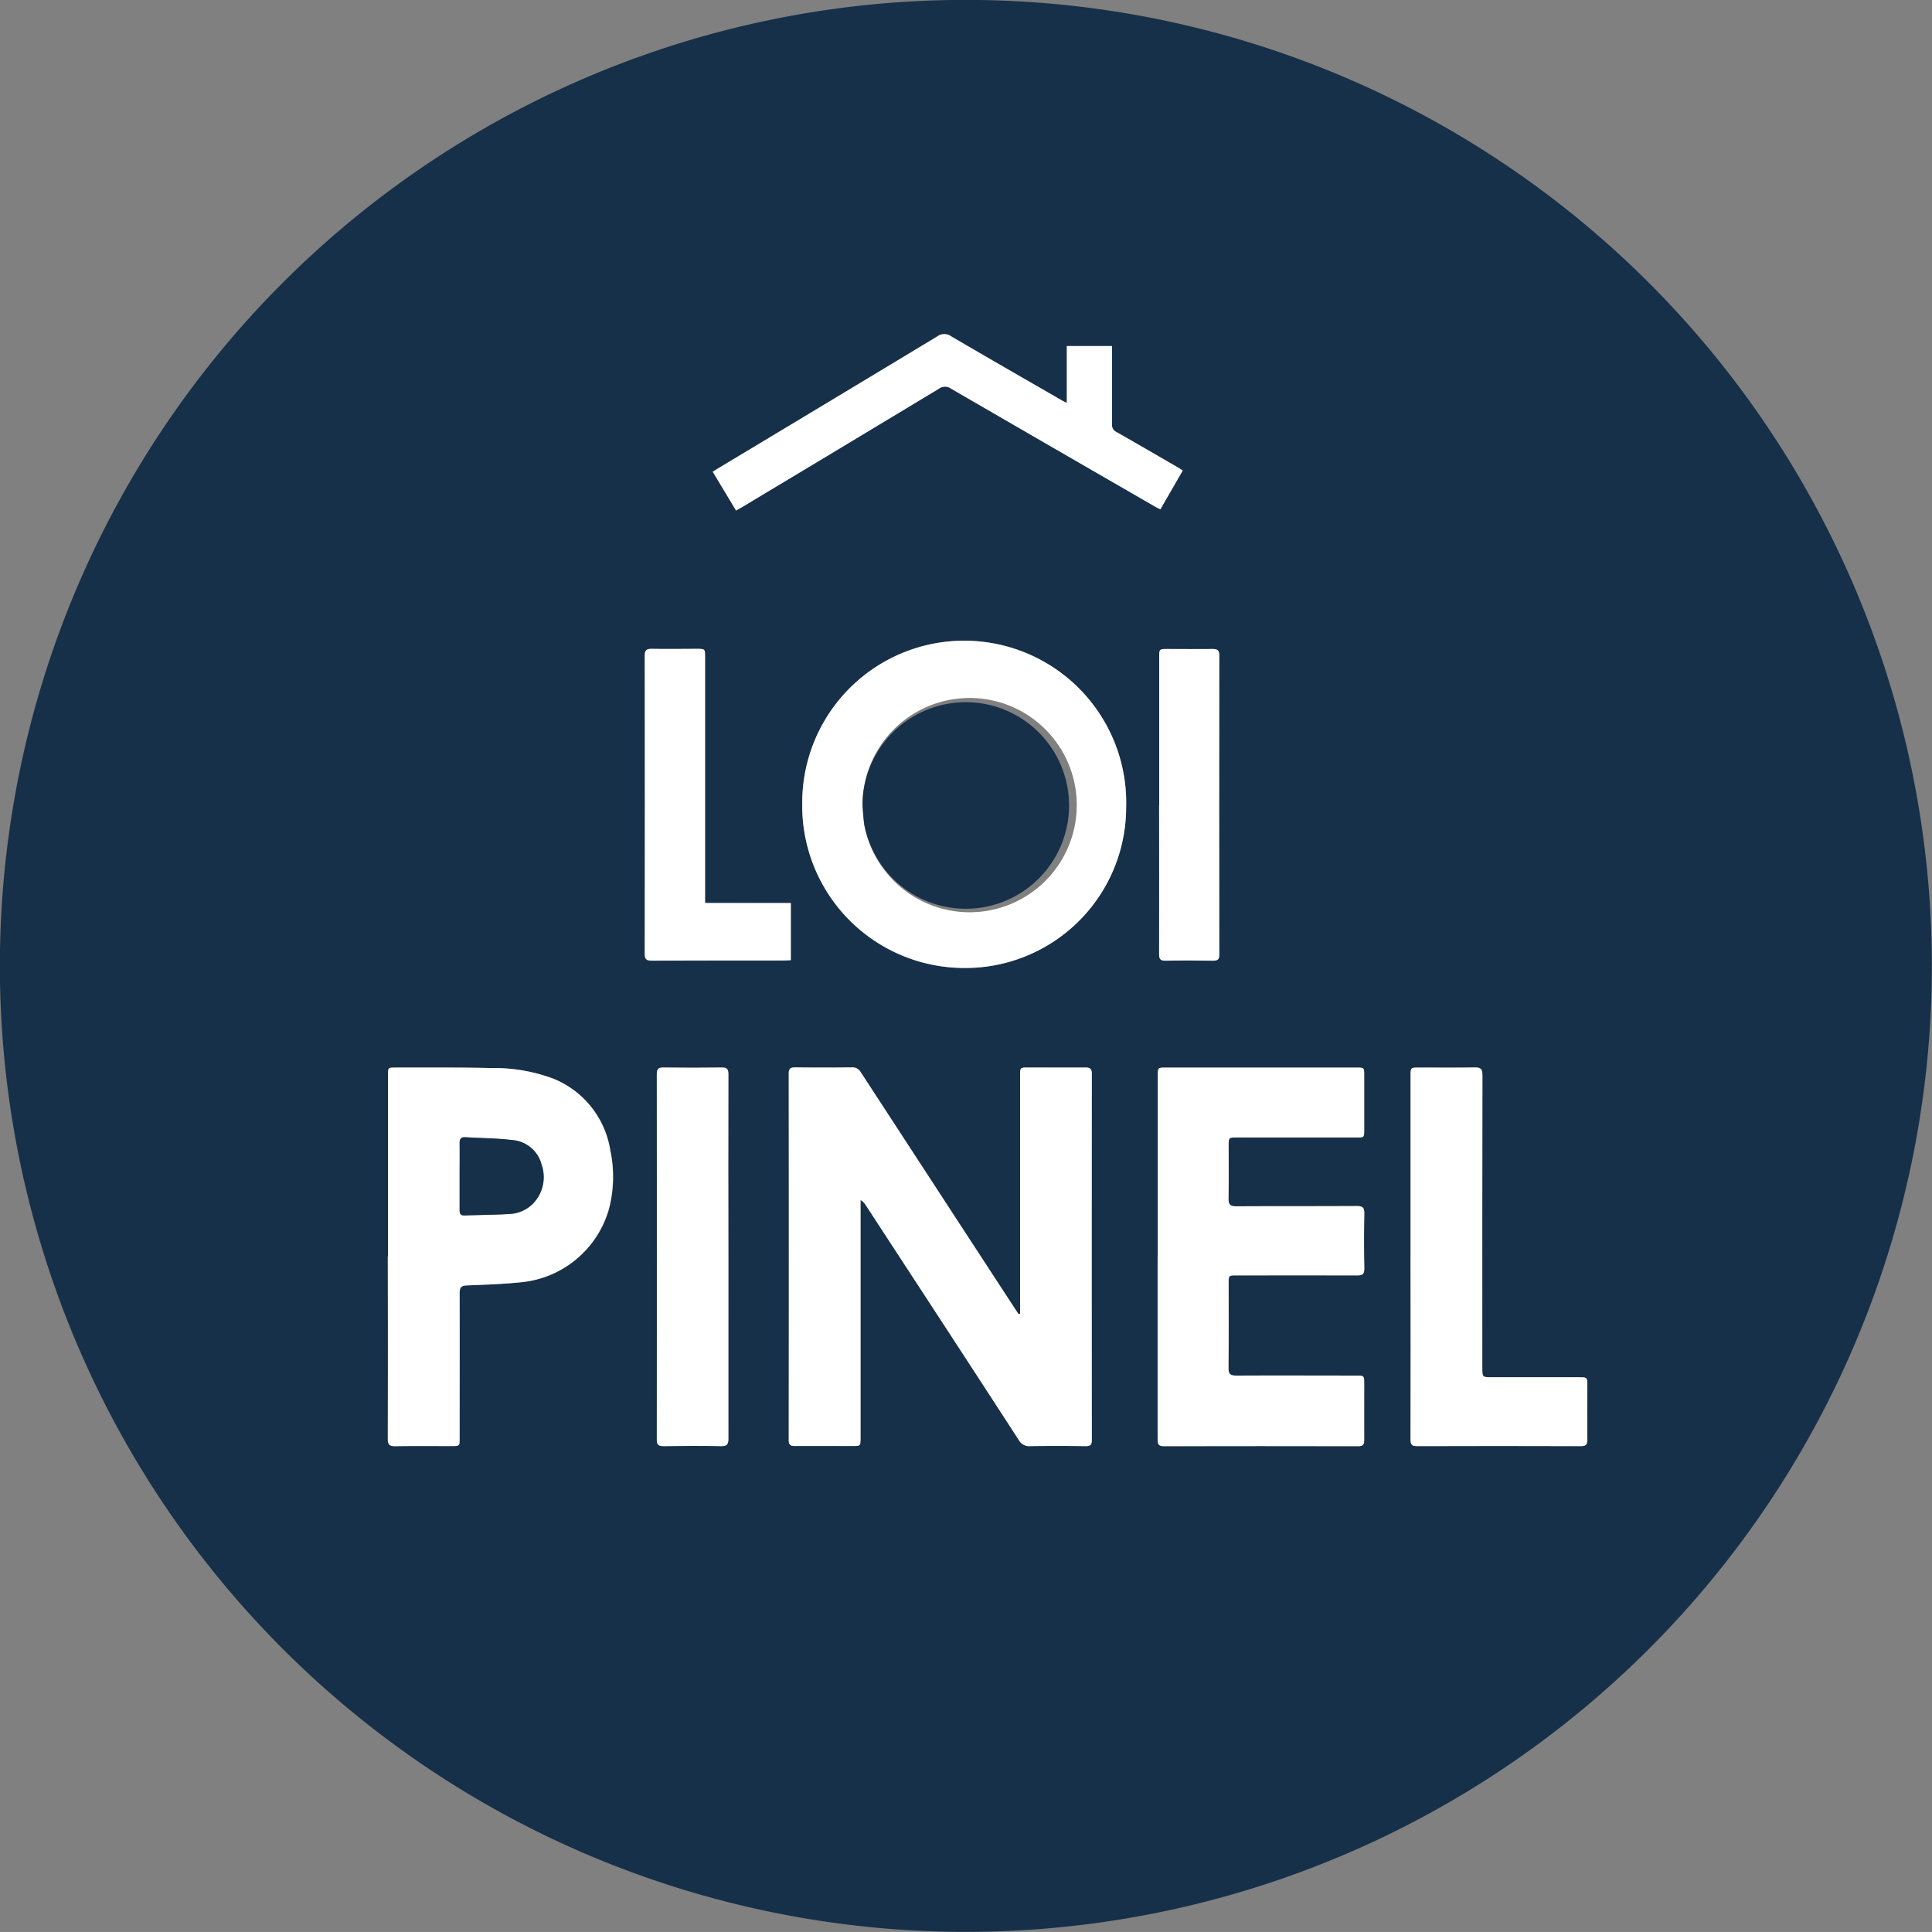
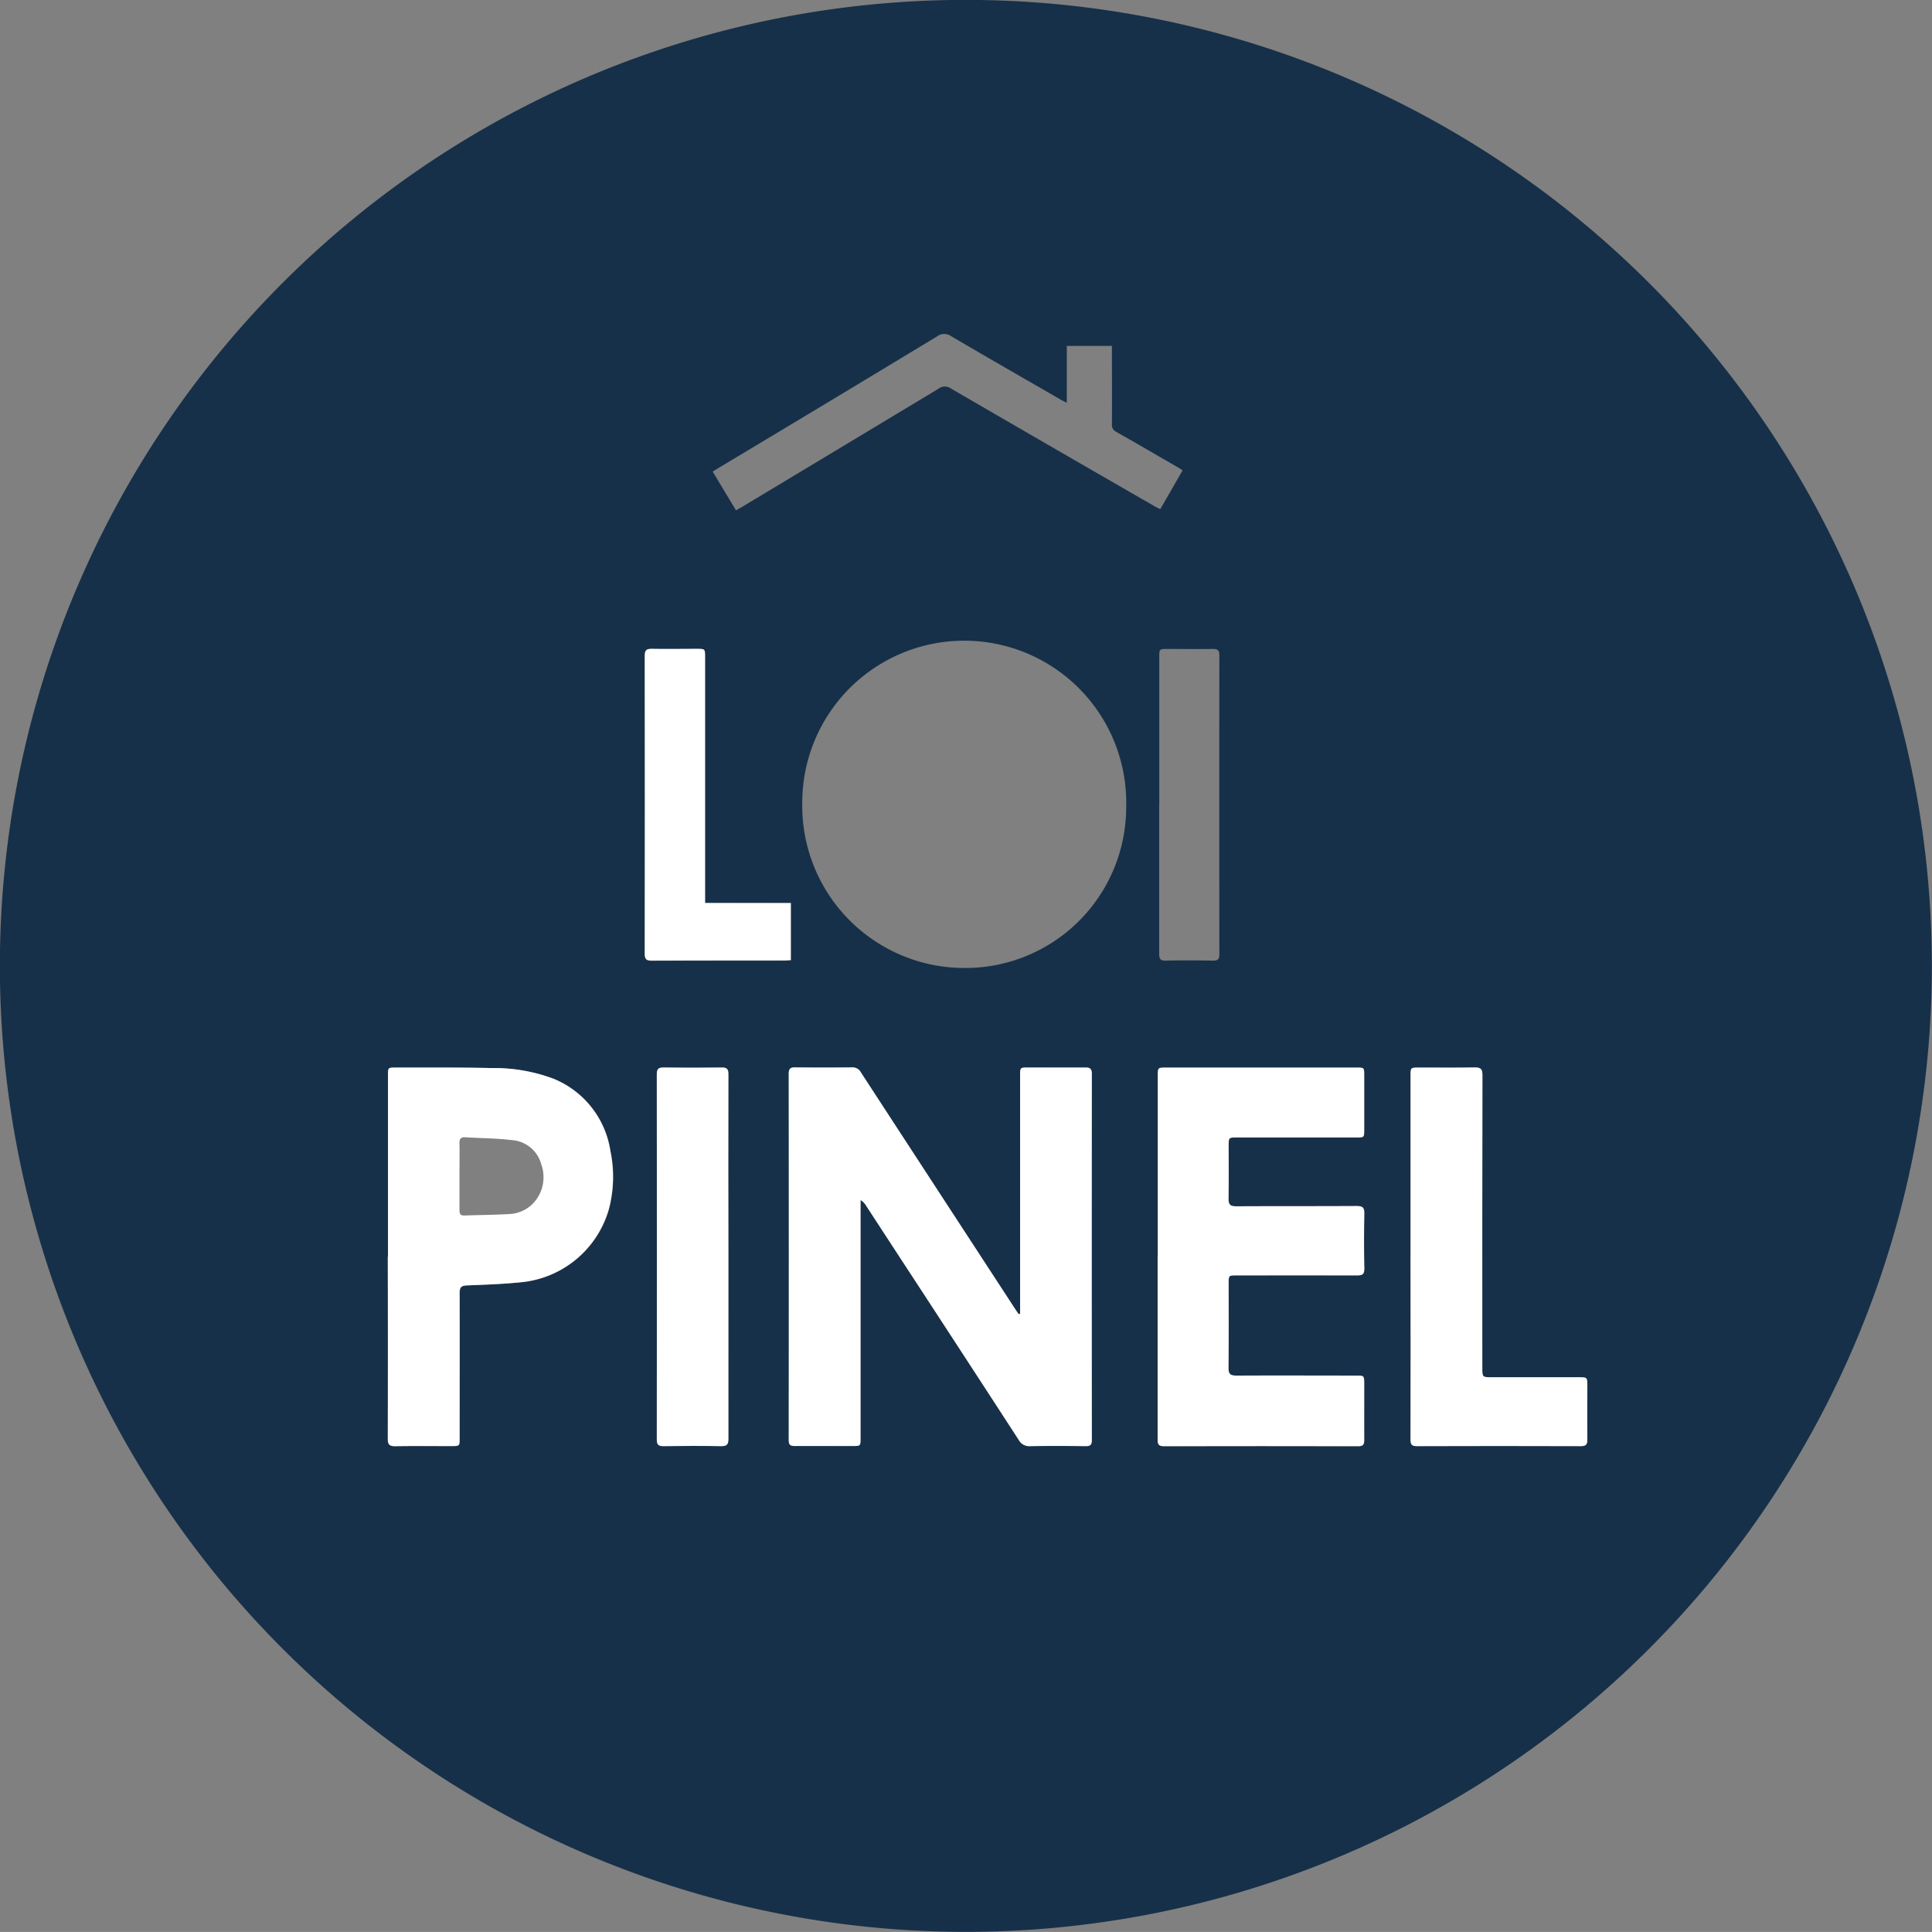
<svg xmlns="http://www.w3.org/2000/svg" id="Group_16" data-name="Group 16" width="77.823" height="77.821" viewBox="0 0 77.823 77.821">
  <rect x="0" y="0" width="77.823" height="77.821" fill="#808080" stroke="none" />
  <defs>
    <clipPath id="clip-path">
      <rect id="Rectangle_48" data-name="Rectangle 48" width="77.823" height="77.821" transform="translate(0 0)" fill="#173049" />
    </clipPath>
  </defs>
  <g id="Group_15" data-name="Group 15" transform="translate(0 0)" clip-path="url(#clip-path)">
    <path id="Path_10" data-name="Path 10" d="M38.907,0A38.911,38.911,0,1,1,0,38.3,38.9,38.9,0,0,1,38.907,0m2.183,52.92-.056.017c-.052-.077-.106-.152-.157-.23q-3.1-4.753-6.2-9.509a.379.379,0,0,0-.364-.2q-1.14.012-2.281,0c-.193,0-.259.052-.259.254q.008,7.377,0,14.754c0,.189.057.245.243.243.776-.008,1.552,0,2.328,0,.32,0,.321,0,.321-.326q0-4.657,0-9.313v-.268a.6.6,0,0,1,.218.216q.675,1.034,1.349,2.069,2.407,3.69,4.81,7.383a.475.475,0,0,0,.462.244c.744-.012,1.489-.01,2.233,0,.187,0,.244-.057.244-.244q-.006-7.377,0-14.754c0-.2-.072-.255-.262-.253-.768.008-1.536,0-2.3,0-.325,0-.326,0-.326.322q0,4.657,0,9.313Zm5.546-2.3q0,3.67,0,7.34c0,.176,0,.3.243.3q3.919-.011,7.839,0c.193,0,.24-.066.238-.248-.008-.752,0-1.5,0-2.257,0-.34,0-.34-.331-.34-1.607,0-3.215,0-4.822,0-.232,0-.315-.055-.313-.3.013-1.14.005-2.28.006-3.42,0-.315,0-.316.311-.316,1.623,0,3.246,0,4.869,0,.208,0,.289-.045.284-.273q-.022-1.116,0-2.233c0-.235-.074-.288-.3-.287-1.623.009-3.246,0-4.869.01-.245,0-.308-.075-.3-.311.014-.712,0-1.425.005-2.138,0-.322,0-.323.329-.323h4.822c.307,0,.308,0,.308-.316q0-1.093,0-2.185c0-.314,0-.315-.308-.315H46.97c-.333,0-.334,0-.334.344q0,3.634,0,7.268m-31.007,0q0,3.67,0,7.34c0,.222.054.3.29.3.76-.014,1.52,0,2.28-.005.322,0,.323,0,.323-.329,0-1.948,0-3.9,0-5.843,0-.228.068-.29.3-.3.735-.026,1.471-.055,2.2-.13a4.082,4.082,0,0,0,3.506-2.923,5.1,5.1,0,0,0,.064-2.376A3.741,3.741,0,0,0,22.3,43.459a6.808,6.808,0,0,0-2.513-.432c-1.282-.03-2.565-.016-3.848-.02-.31,0-.31,0-.311.317q0,3.646,0,7.292M38.855,38.995a6.476,6.476,0,0,0,6.508-6.461,6.525,6.525,0,1,0-13.047-.178,6.533,6.533,0,0,0,6.539,6.639M56.819,50.641q0,3.67,0,7.34c0,.2.045.274.261.274q3.3-.011,6.6,0c.218,0,.264-.077.261-.276-.01-.713,0-1.425,0-2.138,0-.36,0-.361-.358-.361H60.087c-.379,0-.379,0-.379-.391q0-.119,0-.238,0-5.772.005-11.545c0-.243-.071-.31-.308-.305-.752.014-1.5,0-2.257.005-.329,0-.33,0-.33.342q0,3.646,0,7.293m-27.481,0q0-3.682,0-7.365c0-.2-.05-.277-.264-.274q-1.176.017-2.352,0c-.213,0-.267.07-.267.274q.007,7.353,0,14.705c0,.206.058.275.269.272.776-.011,1.552-.013,2.328,0,.235,0,.287-.076.286-.3-.007-2.439,0-4.878,0-7.317m.31-30.075c.1-.059.179-.1.253-.144q3.956-2.377,7.909-4.758a.415.415,0,0,1,.492-.008q4.113,2.389,8.236,4.762c.059.034.122.059.2.1l.9-1.563c-.086-.054-.151-.1-.218-.136-.814-.471-1.627-.945-2.446-1.41a.311.311,0,0,1-.184-.315c.008-.958,0-1.916,0-2.874v-.277H42.972v2.29c-.08-.04-.136-.064-.189-.094-1.487-.857-2.976-1.71-4.456-2.579a.481.481,0,0,0-.581,0q-4.384,2.655-8.782,5.287c-.08.048-.158.1-.256.158l.938,1.56M28.4,36.378V36.05q0-4.787,0-9.574c0-.329,0-.329-.339-.329-.6,0-1.2.008-1.805,0-.212,0-.286.052-.285.277q.01,6,0,12c0,.213.052.283.277.282,1.79-.009,3.579,0,5.369-.006.077,0,.154-.008.238-.013v-2.3ZM46.693,32.44c0,2,0,3.99,0,5.986,0,.2.043.278.262.273.633-.015,1.267-.011,1.9,0,.189,0,.262-.042.262-.248q-.008-6.021,0-12.043c0-.215-.071-.268-.274-.264-.6.011-1.2,0-1.805,0-.341,0-.341,0-.341.331q0,2.981,0,5.962" transform="translate(0 -0.004)" fill="#173049" />
    <path id="Path_11" data-name="Path 11" d="M677.942,914.8v-.282q0-4.657,0-9.313c0-.321,0-.322.326-.322.768,0,1.536,0,2.3,0,.19,0,.262.05.262.253q-.007,7.377,0,14.754c0,.187-.057.246-.244.244-.744-.009-1.489-.011-2.233,0a.475.475,0,0,1-.462-.244q-2.4-3.7-4.81-7.383-.675-1.034-1.349-2.069a.6.6,0,0,0-.218-.216v.268q0,4.656,0,9.313c0,.326,0,.326-.321.326-.776,0-1.552,0-2.328,0-.186,0-.243-.054-.243-.243q.007-7.377,0-14.754c0-.2.066-.256.259-.254q1.14.013,2.281,0a.379.379,0,0,1,.364.2q3.1,4.758,6.2,9.509c.051.078.1.153.157.23l.056-.017" transform="translate(-636.851 -861.882)" fill="#fff" />
    <path id="Path_12" data-name="Path 12" d="M981.374,912.567q0-3.634,0-7.268c0-.343,0-.344.334-.344h7.672c.307,0,.308,0,.308.315q0,1.093,0,2.185c0,.314,0,.315-.308.316h-4.822c-.329,0-.329,0-.33.323,0,.713.009,1.425-.005,2.138,0,.236.059.312.3.311,1.623-.01,3.246,0,4.869-.01.222,0,.3.052.3.287q-.022,1.116,0,2.233c0,.228-.076.274-.284.273-1.623-.007-3.246,0-4.869,0-.31,0-.311,0-.311.316,0,1.14.007,2.28-.006,3.42,0,.248.08.3.313.3,1.607-.009,3.214,0,4.822,0,.33,0,.331,0,.331.34,0,.752,0,1.5,0,2.257,0,.182-.046.248-.238.247q-3.919-.008-7.839,0c-.24,0-.243-.12-.243-.3q0-3.67,0-7.34" transform="translate(-934.738 -861.952)" fill="#fff" />
    <path id="Path_13" data-name="Path 13" d="M328.811,912.57q0-3.646,0-7.292c0-.316,0-.317.311-.317,1.283,0,2.566-.01,3.848.02a6.805,6.805,0,0,1,2.513.432,3.741,3.741,0,0,1,2.281,2.893,5.1,5.1,0,0,1-.064,2.376,4.082,4.082,0,0,1-3.506,2.923c-.731.076-1.467.1-2.2.13-.227.008-.3.07-.3.3.008,1.948,0,3.9,0,5.843,0,.328,0,.328-.323.329-.76,0-1.52-.008-2.28.005-.236,0-.29-.078-.29-.3q.01-3.67,0-7.339m2.889-3.224c0,.451,0,.9,0,1.354,0,.141.033.223.2.217.593-.022,1.187-.023,1.779-.058a1.423,1.423,0,0,0,.964-.407,1.529,1.529,0,0,0,.355-1.586,1.319,1.319,0,0,0-1.188-.986c-.618-.077-1.245-.074-1.868-.114-.2-.013-.245.071-.242.25.008.443,0,.887,0,1.33" transform="translate(-313.182 -861.958)" fill="#fff" />
-     <path id="Path_14" data-name="Path 14" d="M686.6,556.716a6.533,6.533,0,0,1-6.539-6.639,6.525,6.525,0,1,1,13.047.178,6.476,6.476,0,0,1-6.508,6.461m-4.113-6.546c.023.252.037.5.069.755a4.316,4.316,0,1,0-.069-.755" transform="translate(-647.746 -517.725)" fill="#fff" />
    <path id="Path_15" data-name="Path 15" d="M1195.624,912.485q0-3.646,0-7.293c0-.341,0-.341.33-.341.752,0,1.5.009,2.257-.005.237,0,.308.062.308.305q-.011,5.772-.005,11.545v.238c0,.391,0,.391.38.391h3.492c.358,0,.358,0,.358.361,0,.713-.006,1.425,0,2.138,0,.2-.043.277-.261.276q-3.3-.011-6.6,0c-.217,0-.262-.072-.261-.274q.01-3.67,0-7.34" transform="translate(-1138.805 -861.848)" fill="#fff" />
    <path id="Path_16" data-name="Path 16" d="M559.7,912.5c0,2.439,0,4.878,0,7.317,0,.222-.051.3-.286.3-.776-.014-1.552-.012-2.328,0-.211,0-.269-.066-.269-.272q.007-7.353,0-14.706c0-.2.054-.277.267-.274q1.176.016,2.352,0c.213,0,.264.069.264.274q-.01,3.682,0,7.365" transform="translate(-530.359 -861.864)" fill="#fff" />
-     <path id="Path_17" data-name="Path 17" d="M605.112,290.3l-.938-1.56c.1-.06.176-.11.256-.158q4.393-2.64,8.782-5.287a.481.481,0,0,1,.581,0c1.48.868,2.969,1.721,4.456,2.579.052.03.109.054.188.094v-2.29h1.822v.277c0,.958,0,1.916,0,2.874a.311.311,0,0,0,.184.315c.818.464,1.631.938,2.446,1.41.067.039.132.082.218.136l-.9,1.563c-.077-.037-.141-.062-.2-.1q-4.12-2.378-8.236-4.762a.415.415,0,0,0-.492.008q-3.951,2.385-7.909,4.758c-.074.044-.15.085-.253.144" transform="translate(-575.464 -269.737)" fill="#fff" />
    <path id="Path_18" data-name="Path 18" d="M548.958,560.314h3.454v2.3c-.084,0-.161.013-.238.013-1.79,0-3.579,0-5.369.006-.224,0-.277-.069-.277-.282q.008-6,0-12c0-.225.073-.281.286-.277.6.012,1.2,0,1.805,0,.338,0,.339,0,.339.329q0,4.787,0,9.574Z" transform="translate(-520.557 -523.94)" fill="#fff" />
-     <path id="Path_19" data-name="Path 19" d="M982.549,556.379q0-2.981,0-5.962c0-.331,0-.331.341-.331.6,0,1.2.007,1.805,0,.2,0,.274.049.274.264q-.009,6.021,0,12.043c0,.206-.073.25-.262.248-.633-.01-1.267-.013-1.9,0-.219.005-.262-.073-.262-.273.006-2,0-3.99,0-5.986" transform="translate(-935.855 -523.943)" fill="#fff" />
-     <path id="Path_20" data-name="Path 20" d="M389.63,965.549c0-.443.005-.887,0-1.33,0-.178.047-.262.242-.25.623.041,1.25.038,1.868.114a1.319,1.319,0,0,1,1.188.985,1.529,1.529,0,0,1-.355,1.586,1.424,1.424,0,0,1-.964.407c-.592.035-1.186.036-1.779.058-.166.006-.2-.075-.2-.217,0-.451,0-.9,0-1.354" transform="translate(-371.112 -918.161)" fill="#173049" />
-     <path id="Path_21" data-name="Path 21" d="M731.135,597.641a4.16,4.16,0,1,1,.069.755c-.033-.25-.047-.5-.069-.755" transform="translate(-696.392 -565.196)" fill="#173049" />
  </g>
</svg>